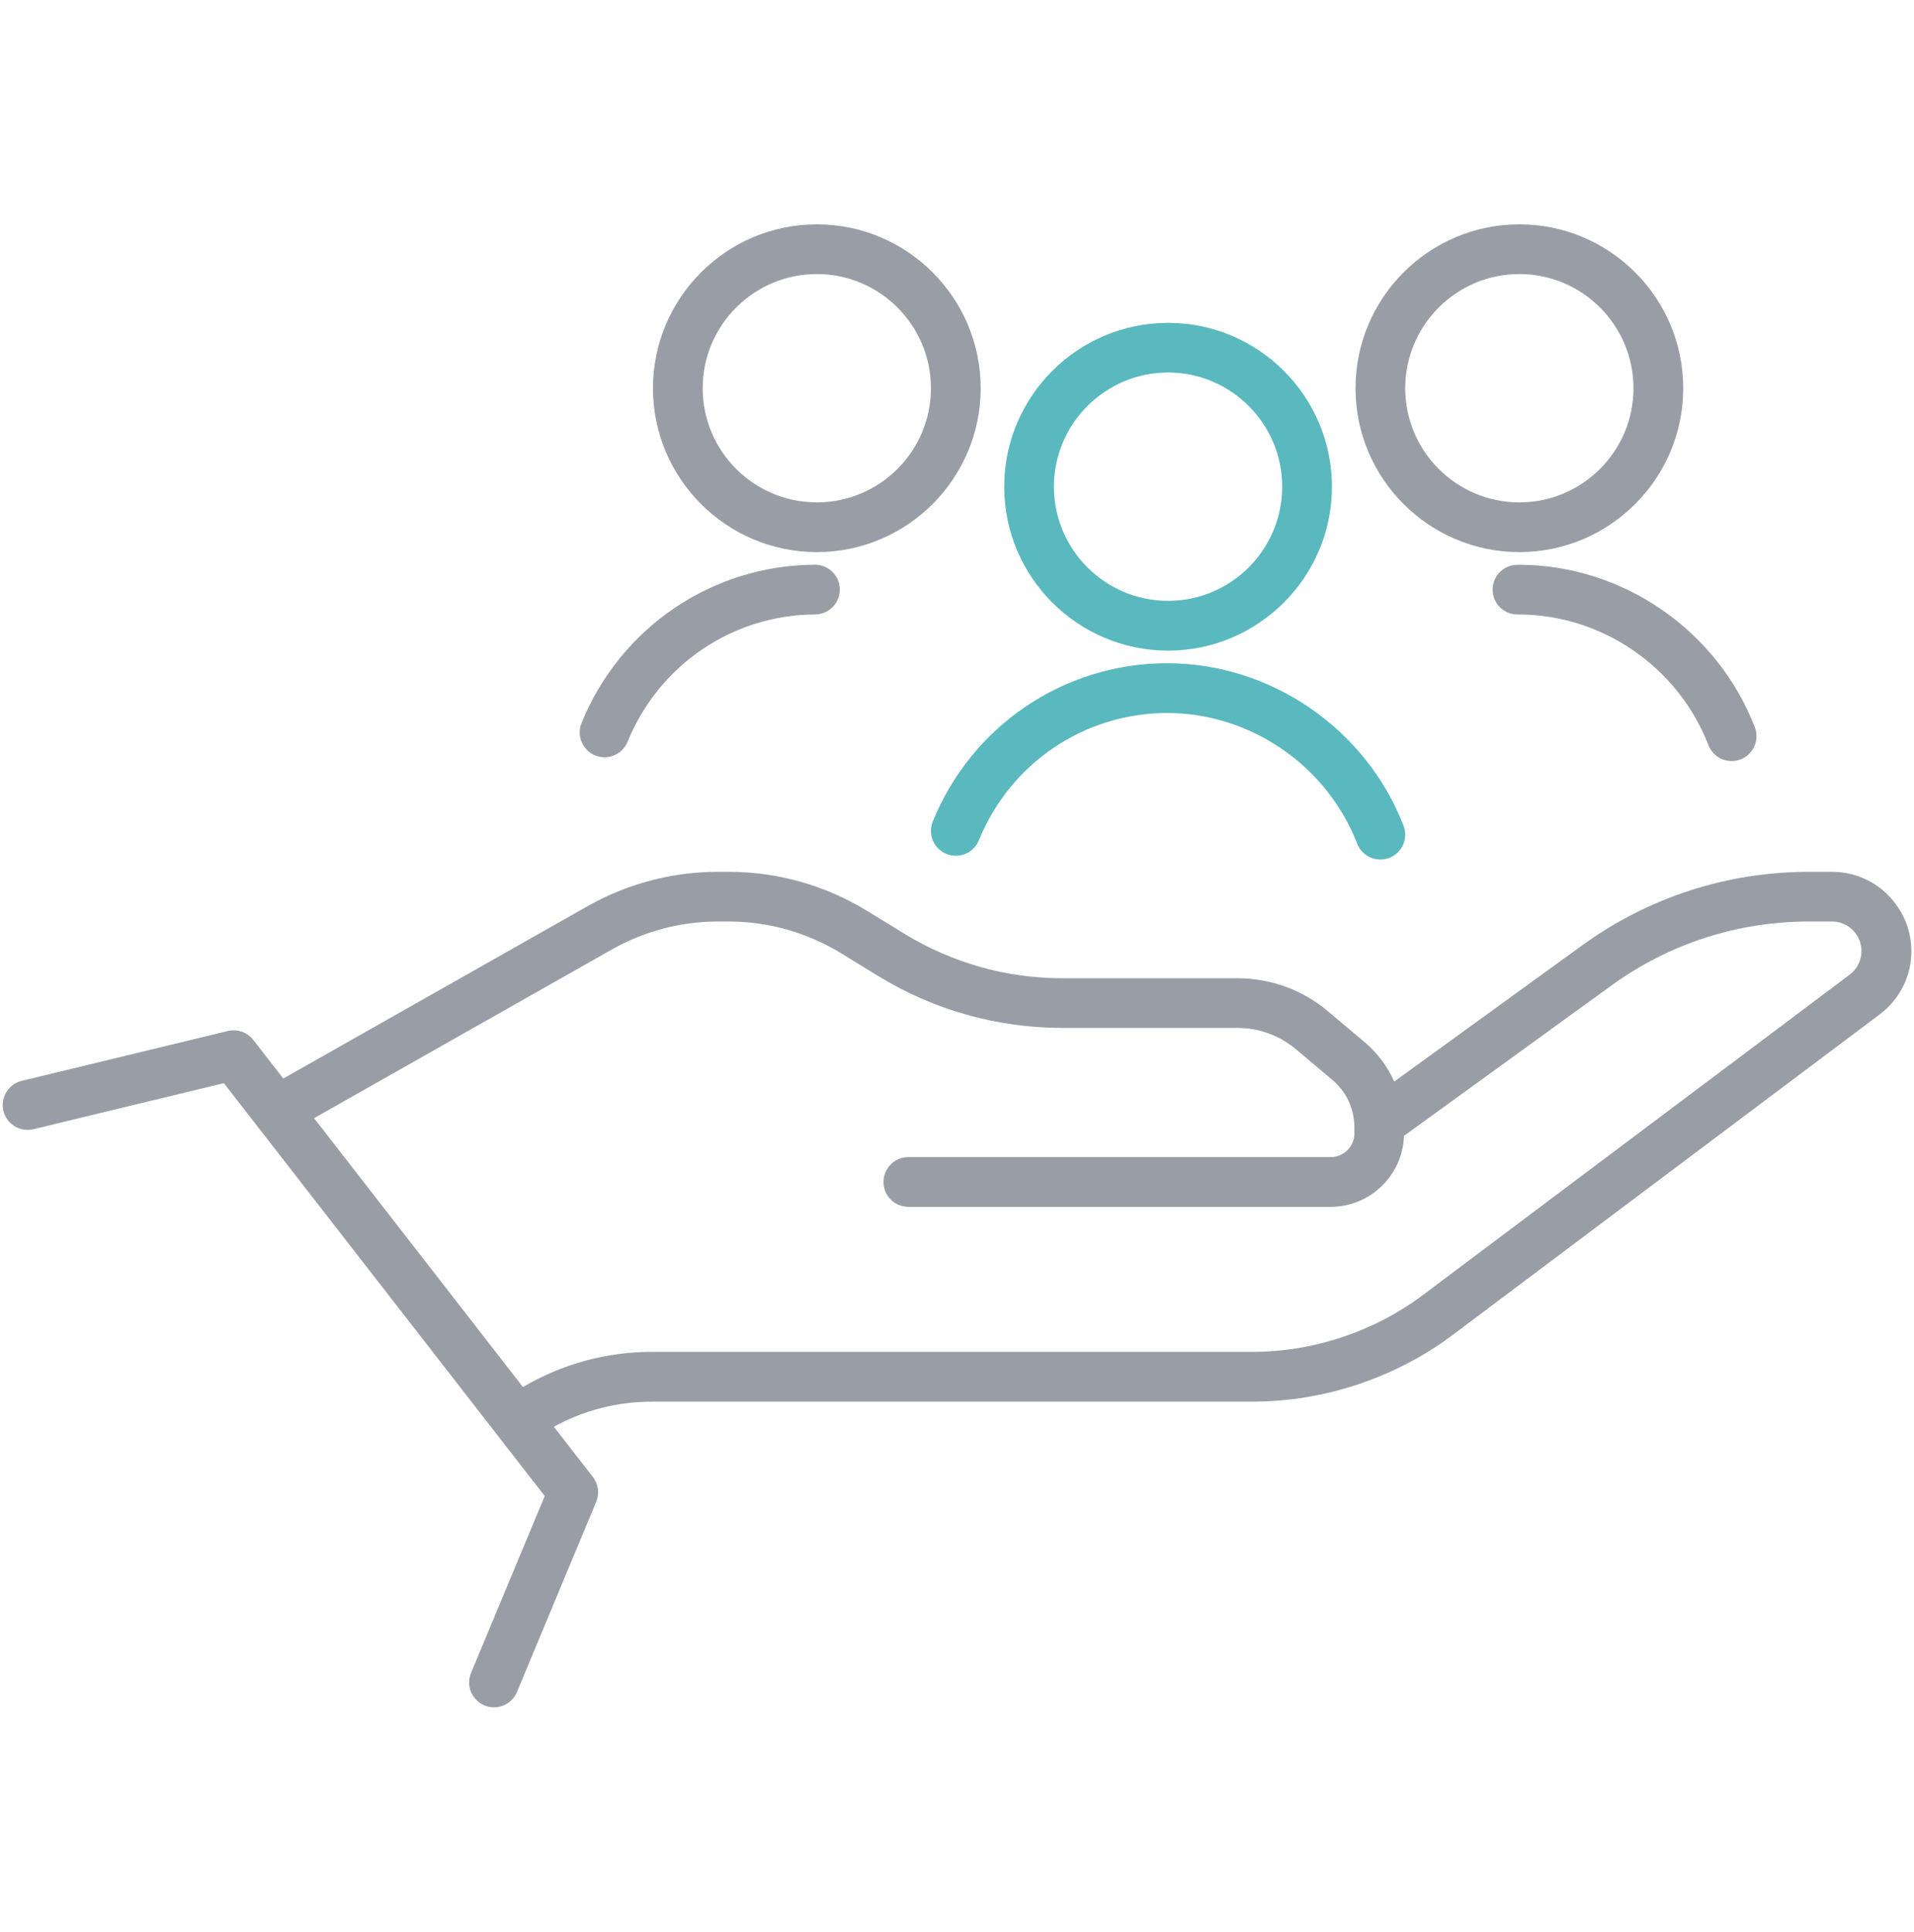
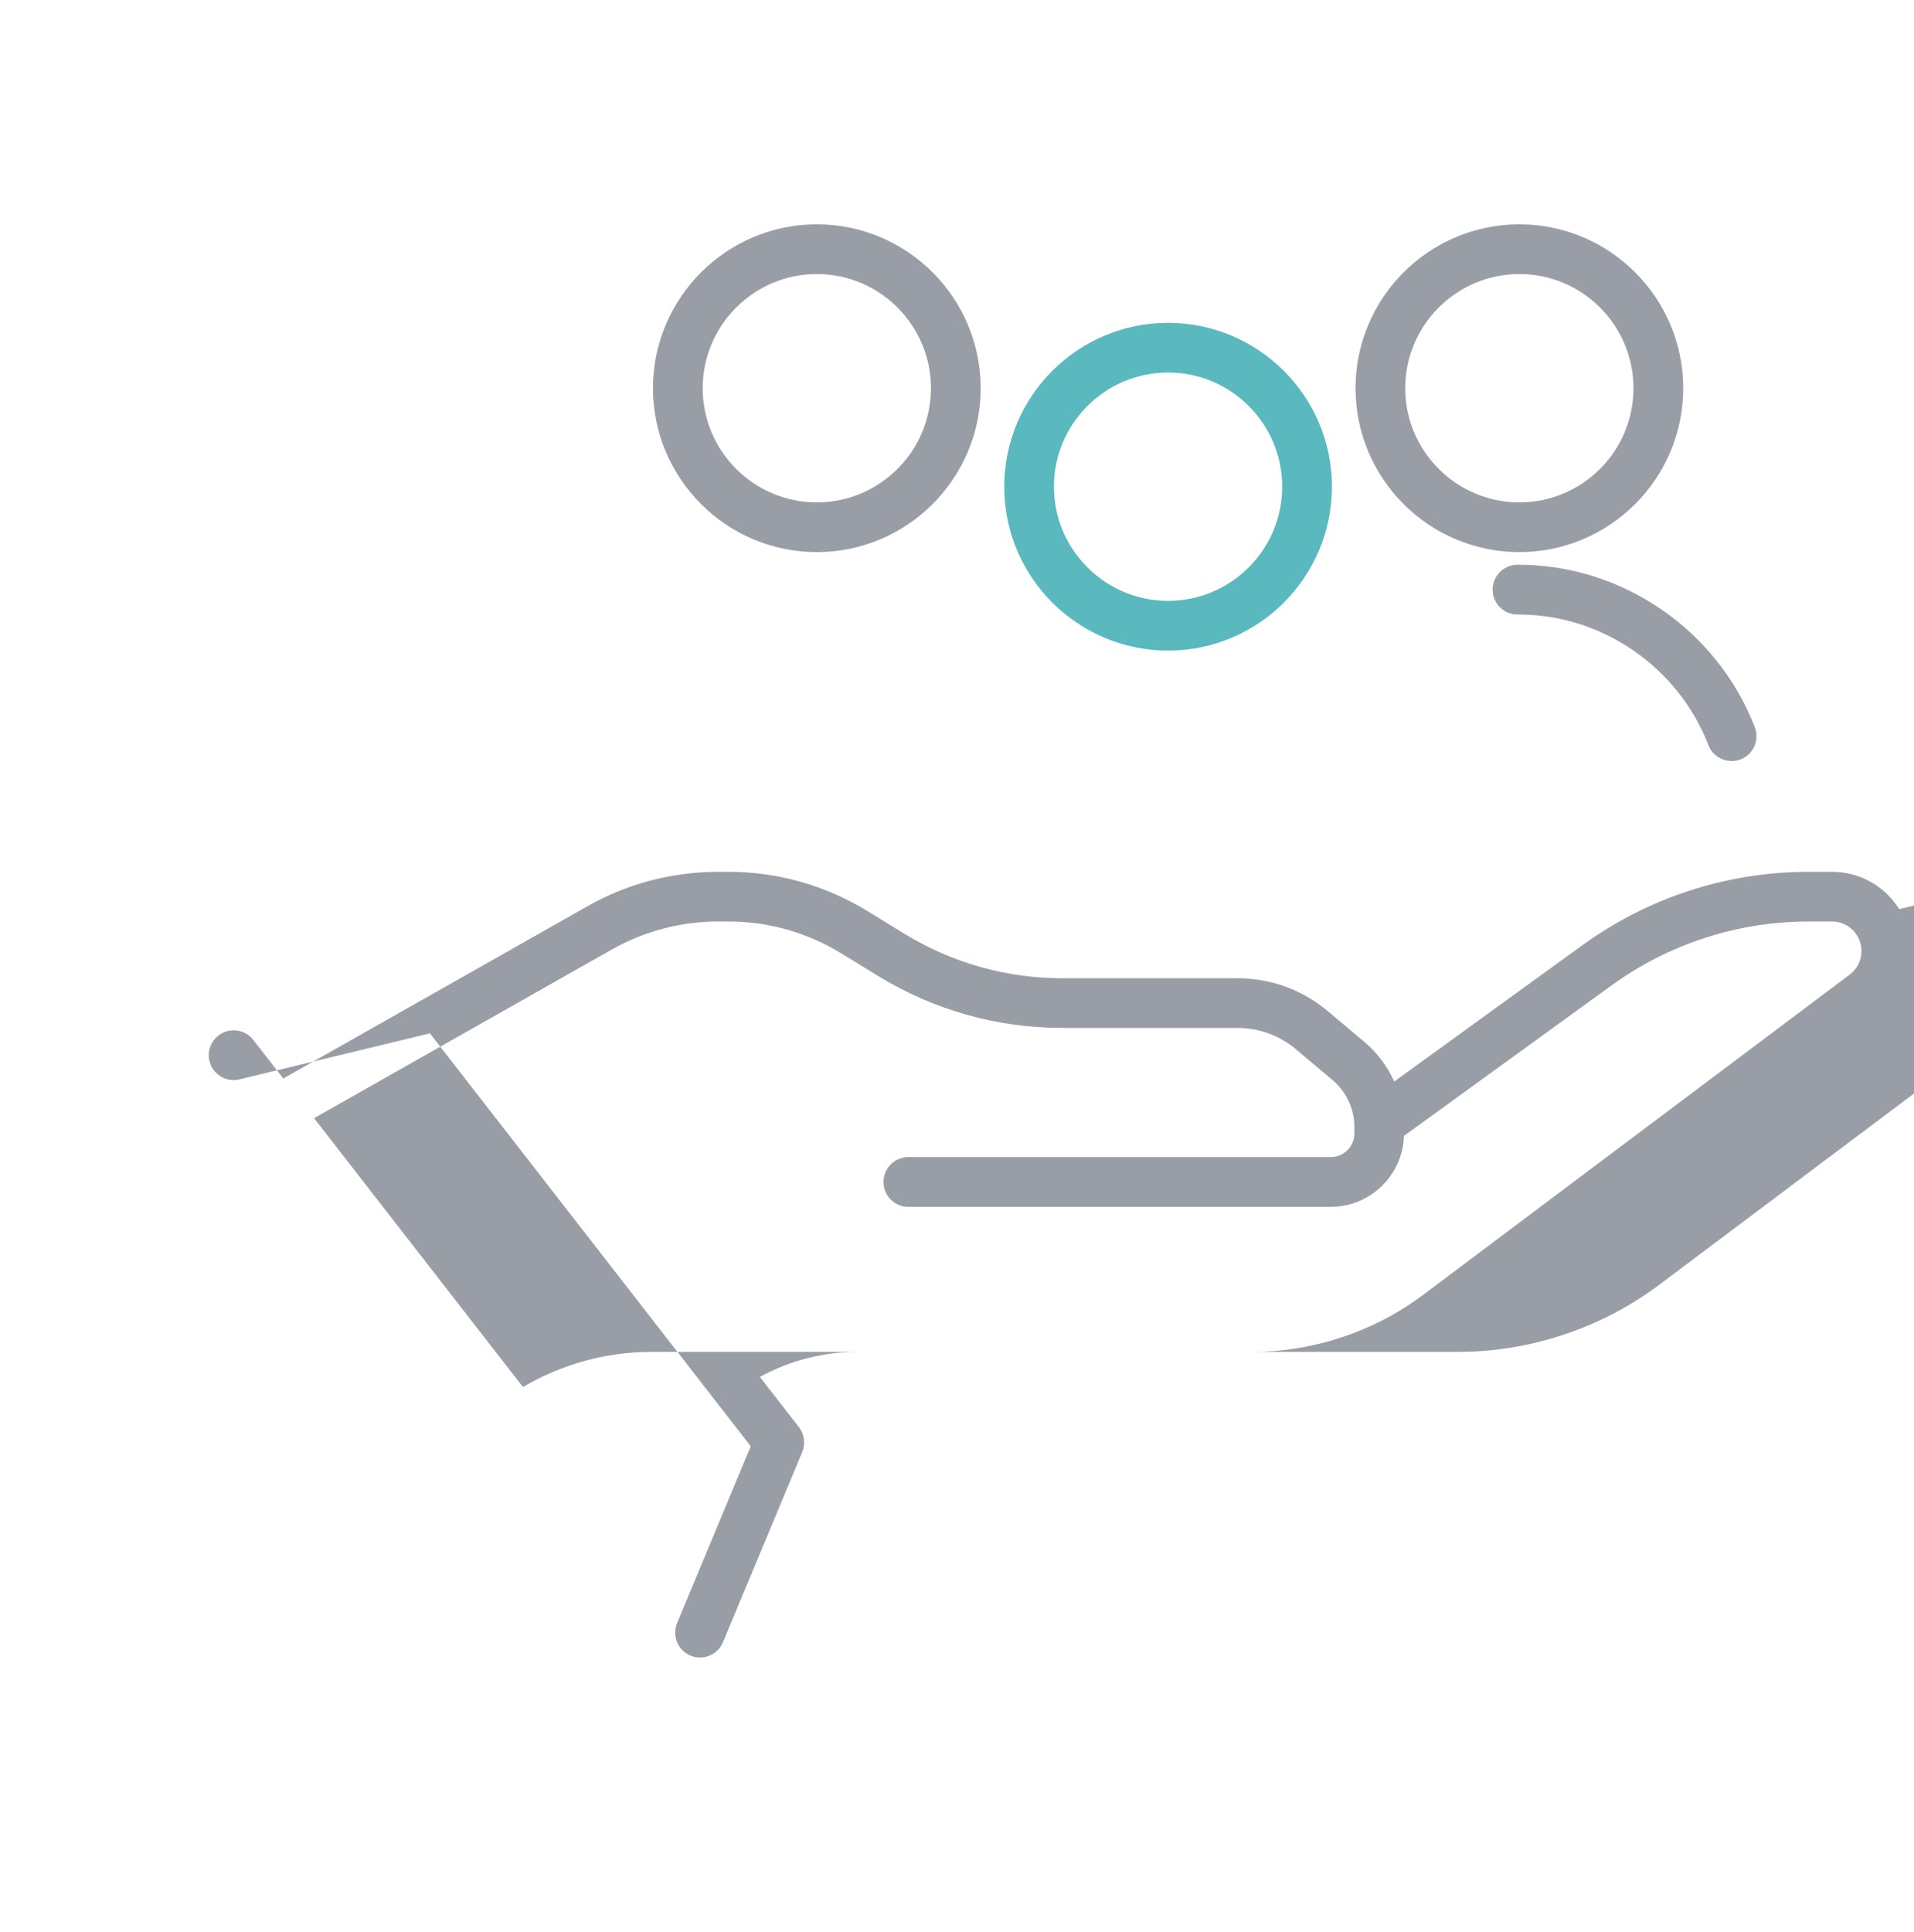
<svg xmlns="http://www.w3.org/2000/svg" id="a" width="507.42" height="512" viewBox="0 0 507.42 512">
-   <path d="M503.5,240.97c-3.86-6.19-10.53-9.89-17.83-9.89h-6.06c-21.76,0-42.58,6.75-60.2,19.52l-49.78,36.07c-1.8-4.01-4.48-7.61-7.94-10.52l-9.69-8.15c-6.67-5.62-15.16-8.71-23.88-8.71h-46.51c-14.79,0-29.26-4.08-41.87-11.81l-9.87-6.05c-11.05-6.77-23.74-10.35-36.7-10.35h-2.82c-12.11,0-24.07,3.15-34.6,9.12l-80.65,45.67-7.95-10.23c-1.59-2.05-4.24-2.96-6.76-2.36l-54.62,13.2c-3.54.86-5.72,4.42-4.86,7.96.85,3.54,4.41,5.71,7.96,4.86l50.48-12.2,85.06,109.44-19.53,46.87c-1.4,3.36.19,7.22,3.55,8.62.83.35,1.69.51,2.53.51,2.58,0,5.03-1.53,6.09-4.06l21.01-50.42c.91-2.19.58-4.71-.88-6.58l-10.36-13.32c7.96-4.35,16.84-6.64,25.98-6.64h159.18c19.08,0,37.99-6.31,53.25-17.76l113.06-84.86c8.79-6.59,11.03-18.6,5.22-27.92ZM490.36,258.34l-113.06,84.86c-12.99,9.75-29.08,15.12-45.33,15.12h-159.18c-12.08,0-23.8,3.23-34.15,9.32l-55.38-71.26,78.97-44.72c8.55-4.84,18.27-7.41,28.11-7.41h2.82c10.53,0,20.83,2.91,29.81,8.41l9.87,6.05c14.68,9,31.54,13.75,48.76,13.75h46.51c5.62,0,11.09,1.99,15.4,5.61l9.7,8.16c3.72,3.12,5.85,7.7,5.85,12.56v1.63c0,3.46-2.82,6.28-6.28,6.28h-111.97c-3.64,0-6.59,2.95-6.59,6.59s2.95,6.59,6.59,6.59h111.97c10.51,0,19.08-8.38,19.43-18.81l54.93-39.81c15.36-11.13,33.5-17.01,52.46-17.01h6.06c2.72,0,5.2,1.38,6.64,3.68,2.16,3.47,1.33,7.94-1.94,10.4Z" fill="#999ea6" />
+   <path d="M503.5,240.97c-3.86-6.19-10.53-9.89-17.83-9.89h-6.06c-21.76,0-42.58,6.75-60.2,19.52l-49.78,36.07c-1.8-4.01-4.48-7.61-7.94-10.52l-9.69-8.15c-6.67-5.62-15.16-8.71-23.88-8.71h-46.51c-14.79,0-29.26-4.08-41.87-11.81l-9.87-6.05c-11.05-6.77-23.74-10.35-36.7-10.35h-2.82c-12.11,0-24.07,3.15-34.6,9.12l-80.65,45.67-7.95-10.23c-1.59-2.05-4.24-2.96-6.76-2.36c-3.54.86-5.72,4.42-4.86,7.96.85,3.54,4.41,5.71,7.96,4.86l50.48-12.2,85.06,109.44-19.53,46.87c-1.4,3.36.19,7.22,3.55,8.62.83.35,1.69.51,2.53.51,2.58,0,5.03-1.53,6.09-4.06l21.01-50.42c.91-2.19.58-4.71-.88-6.58l-10.36-13.32c7.96-4.35,16.84-6.64,25.98-6.64h159.18c19.08,0,37.99-6.31,53.25-17.76l113.06-84.86c8.79-6.59,11.03-18.6,5.22-27.92ZM490.36,258.34l-113.06,84.86c-12.99,9.75-29.08,15.12-45.33,15.12h-159.18c-12.08,0-23.8,3.23-34.15,9.32l-55.38-71.26,78.97-44.72c8.55-4.84,18.27-7.41,28.11-7.41h2.82c10.53,0,20.83,2.91,29.81,8.41l9.87,6.05c14.68,9,31.54,13.75,48.76,13.75h46.51c5.62,0,11.09,1.99,15.4,5.61l9.7,8.16c3.72,3.12,5.85,7.7,5.85,12.56v1.63c0,3.46-2.82,6.28-6.28,6.28h-111.97c-3.64,0-6.59,2.95-6.59,6.59s2.95,6.59,6.59,6.59h111.97c10.51,0,19.08-8.38,19.43-18.81l54.93-39.81c15.36-11.13,33.5-17.01,52.46-17.01h6.06c2.72,0,5.2,1.38,6.64,3.68,2.16,3.47,1.33,7.94-1.94,10.4Z" fill="#999ea6" />
  <path d="M309.67,172.45c-23.96,0-43.44-19.49-43.44-43.44s19.49-43.44,43.44-43.44,43.44,19.49,43.44,43.44-19.49,43.44-43.44,43.44ZM309.67,98.74c-16.68,0-30.26,13.57-30.26,30.26s13.57,30.26,30.26,30.26,30.25-13.57,30.25-30.26-13.57-30.26-30.25-30.26Z" fill="#5ab9bf" />
-   <path d="M365.95,227.82c-2.64,0-5.14-1.6-6.15-4.21-8.07-20.82-28.49-34.7-50.59-34.63-21.88.11-41.39,13.35-49.7,33.74-1.37,3.37-5.22,4.99-8.6,3.62-3.37-1.37-4.99-5.22-3.62-8.6,10.33-25.35,34.61-41.82,61.85-41.95,27.48-.11,52.92,17.17,62.95,43.06,1.31,3.4-.37,7.22-3.77,8.53-.78.3-1.59.45-2.38.45Z" fill="#5ab9bf" />
  <path d="M216.55,146.34c-23.96,0-43.44-19.49-43.44-43.44s19.49-43.44,43.44-43.44,43.44,19.49,43.44,43.44-19.49,43.44-43.44,43.44ZM216.55,72.64c-16.68,0-30.26,13.57-30.26,30.26s13.57,30.26,30.26,30.26,30.25-13.57,30.25-30.26-13.57-30.26-30.25-30.26Z" fill="#999ea6" />
-   <path d="M160.28,200.72c-.83,0-1.67-.16-2.49-.49-3.37-1.37-4.99-5.22-3.62-8.6,10.33-25.35,34.61-41.82,61.85-41.95h.03c3.63,0,6.58,2.93,6.59,6.56.02,3.64-2.92,6.61-6.56,6.63-21.88.11-41.39,13.35-49.7,33.74-1.04,2.56-3.51,4.11-6.11,4.11Z" fill="#999ea6" />
  <path d="M402.8,146.34c-23.96,0-43.44-19.49-43.44-43.44s19.49-43.44,43.44-43.44,43.44,19.49,43.44,43.44-19.49,43.44-43.44,43.44ZM402.8,72.64c-16.68,0-30.26,13.57-30.26,30.26s13.57,30.26,30.26,30.26,30.25-13.57,30.25-30.26-13.57-30.26-30.25-30.26Z" fill="#999ea6" />
  <path d="M459.07,201.72c-2.64,0-5.14-1.6-6.15-4.21-8.03-20.74-28.23-34.63-50.33-34.63-.1,0-.2,0-.29,0-3.63,0-6.57-2.93-6.59-6.56-.02-3.64,2.92-6.61,6.56-6.63h.33c27.5,0,52.64,17.27,62.62,43.06,1.31,3.4-.37,7.22-3.77,8.53-.78.3-1.59.45-2.38.45Z" fill="#999ea6" />
</svg>